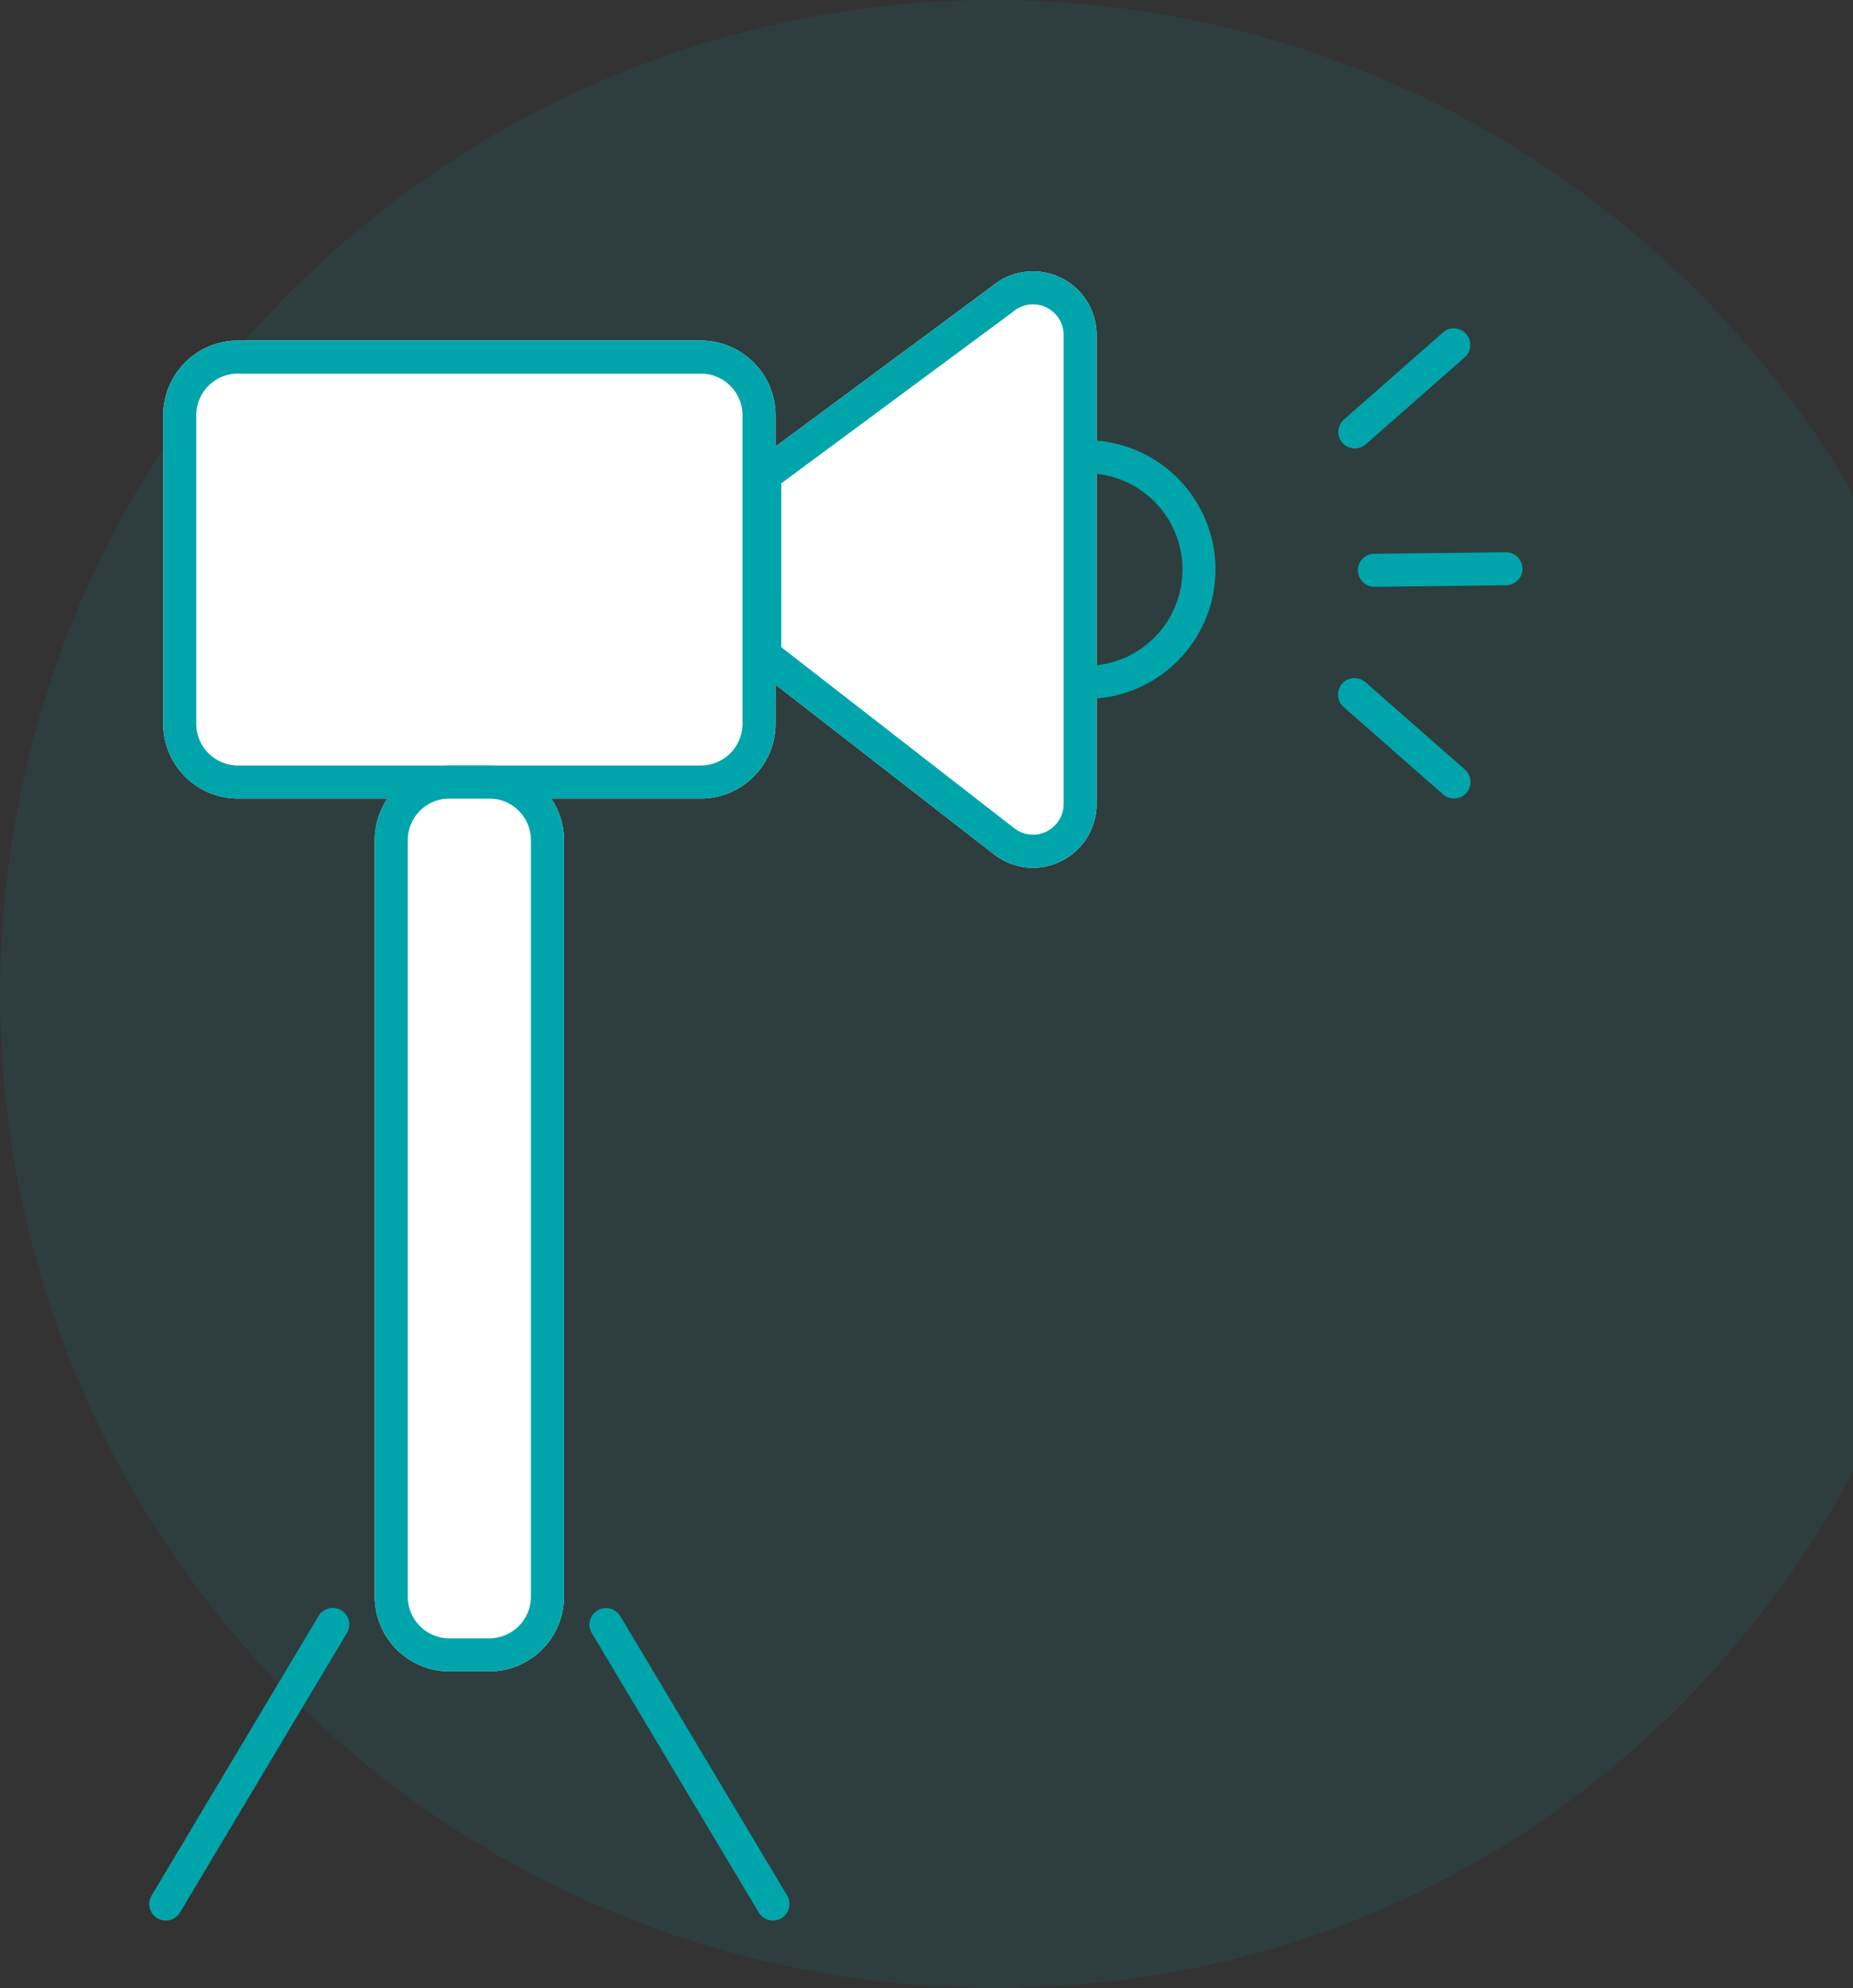
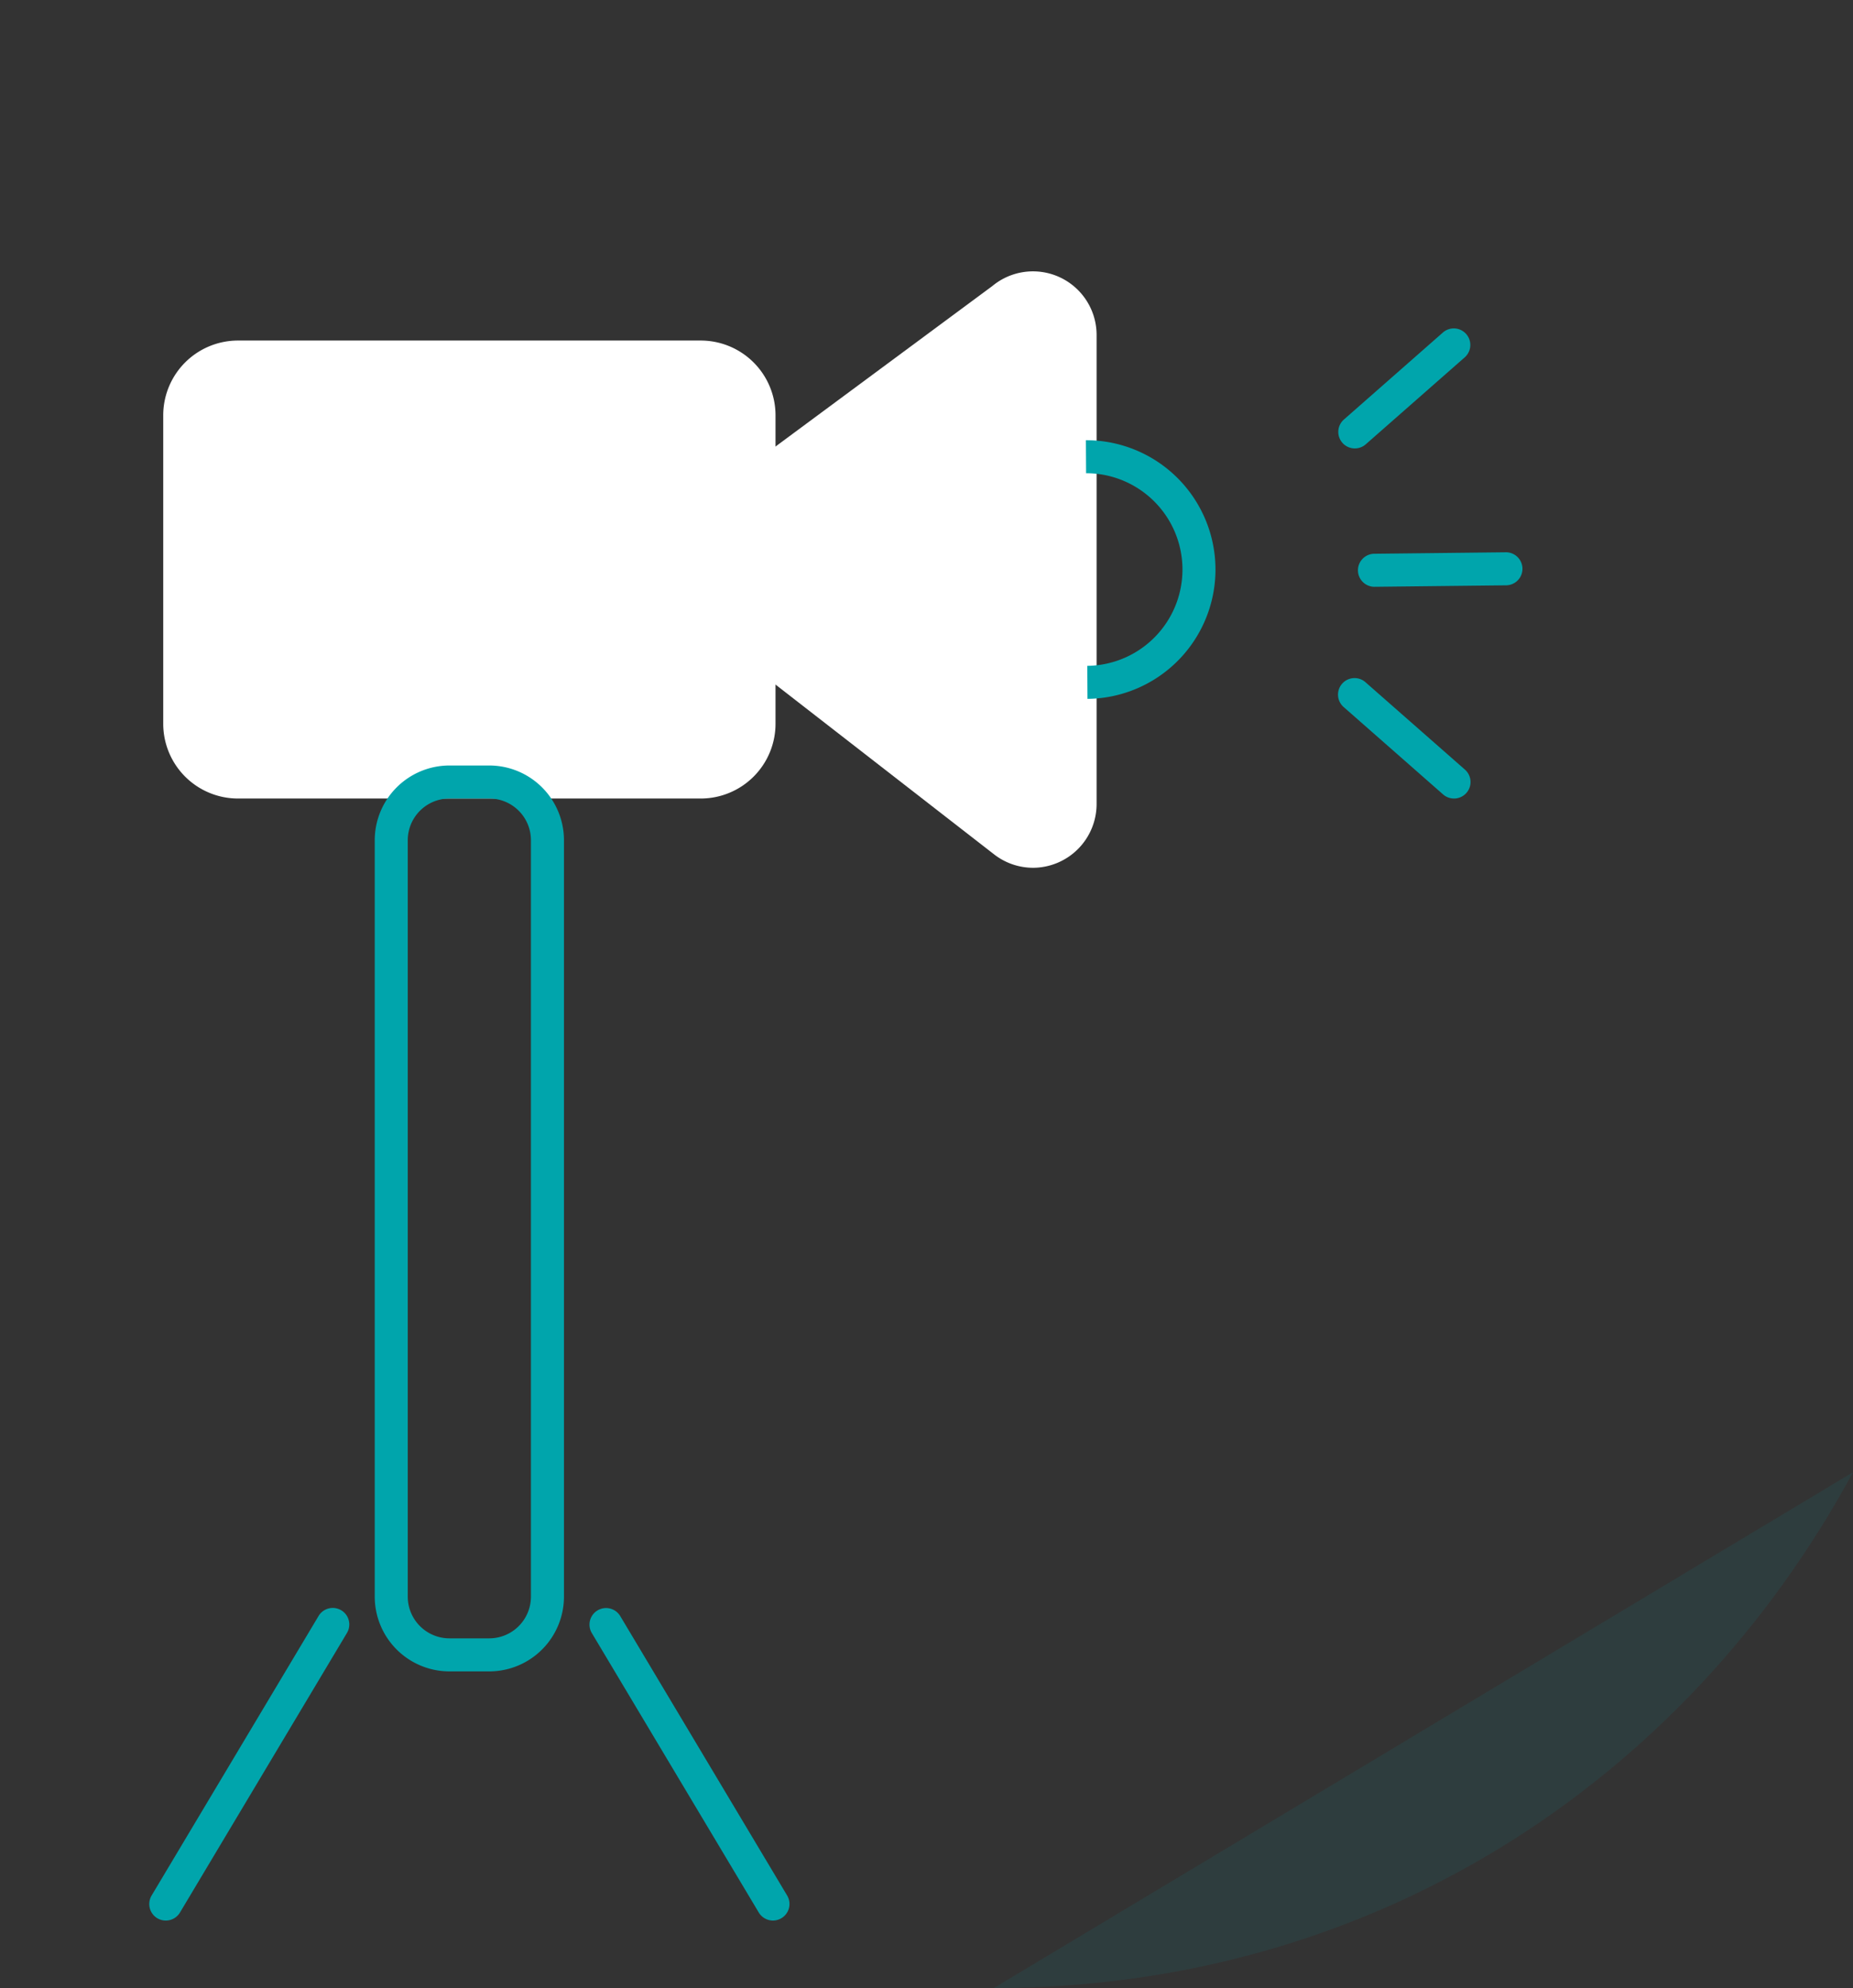
<svg xmlns="http://www.w3.org/2000/svg" width="228.731" height="245.384" viewBox="0 0 228.731 245.384">
  <rect x="0" y="0" width="228.731" height="245.384" fill="#333333" stroke="none" />
  <g id="Gruppe_264" data-name="Gruppe 264" transform="translate(-1251.308 -1511.38)">
-     <path id="Pfad_280" data-name="Pfad 280" d="M448.06,420.426c-20.749,38.342-59.382,63.662-106.042,63.662A122.692,122.692,0,1,1,448.06,299.646Z" transform="translate(1031.979 1272.675)" fill="#00a5ac" opacity="0.096" />
+     <path id="Pfad_280" data-name="Pfad 280" d="M448.06,420.426c-20.749,38.342-59.382,63.662-106.042,63.662Z" transform="translate(1031.979 1272.675)" fill="#00a5ac" opacity="0.096" />
    <g id="Gruppe_169" data-name="Gruppe 169" transform="translate(184.764 1072.405)">
      <path id="Pfad_485" data-name="Pfad 485" d="M1151.75,531.077h-57.14a9.231,9.231,0,0,1-9.218-9.222V483.77a9.231,9.231,0,0,1,9.218-9.222h57.14a9.234,9.234,0,0,1,9.222,9.222v38.084A9.234,9.234,0,0,1,1151.75,531.077Z" transform="translate(1.301 6.461)" fill="#fff" />
-       <path id="Pfad_478" data-name="Pfad 478" d="M1105.934,599.231h-4.917a9.234,9.234,0,0,1-9.222-9.222V496.635a9.234,9.234,0,0,1,9.222-9.222h4.917a9.231,9.231,0,0,1,9.219,9.222v93.373A9.231,9.231,0,0,1,1105.934,599.231Z" transform="translate(21.006 46.048)" fill="#fff" />
      <path id="Pfad_477" data-name="Pfad 477" d="M1138.241,546.087a7.837,7.837,0,0,1-4.807-1.664L1103.1,520.862V496.579l30.122-22.294a7.853,7.853,0,0,1,12.875,6.038v57.9a7.877,7.877,0,0,1-7.861,7.865Z" transform="translate(55.809)" fill="#fff" />
-       <path id="Pfad_340" data-name="Pfad 340" d="M1138.241,546.087a7.837,7.837,0,0,1-4.807-1.664L1103.1,520.862V496.579l30.122-22.294a7.853,7.853,0,0,1,12.875,6.038v57.9a7.877,7.877,0,0,1-7.861,7.865Zm-31.059-27.223,28.751,22.342a3.777,3.777,0,0,0,6.091-2.984v-57.9a3.775,3.775,0,0,0-6.25-2.854l-28.593,21.164Z" transform="translate(55.808 0)" fill="#00a5ac" />
      <path id="Pfad_341" data-name="Pfad 341" d="M1113.522,509.493l-.024-4.077a11.887,11.887,0,0,0-.07-23.773h-.077l-.024-4.077h.1a15.964,15.964,0,0,1,.094,31.927Z" transform="translate(87.259 15.745)" fill="#00a5ac" />
-       <path id="Pfad_342" data-name="Pfad 342" d="M1151.75,531.077h-57.14a9.231,9.231,0,0,1-9.218-9.222V483.77a9.231,9.231,0,0,1,9.218-9.222h57.14a9.234,9.234,0,0,1,9.222,9.222v38.084A9.234,9.234,0,0,1,1151.75,531.077Zm-57.14-52.452a5.15,5.15,0,0,0-5.141,5.145v38.084a5.15,5.15,0,0,0,5.141,5.145h57.14a5.153,5.153,0,0,0,5.145-5.145V483.77a5.153,5.153,0,0,0-5.145-5.145Z" transform="translate(1.301 6.461)" fill="#00a5ac" />
      <path id="Pfad_343" data-name="Pfad 343" d="M1123.007,489.007a2.037,2.037,0,0,1-1.345-3.572L1133.9,474.68a2.04,2.04,0,0,1,2.691,3.066l-12.24,10.755A2.04,2.04,0,0,1,1123.007,489.007Z" transform="translate(110.777 5.318)" fill="#00a5ac" />
      <path id="Pfad_344" data-name="Pfad 344" d="M1123.594,485.219a2.039,2.039,0,0,1-.025-4.077l16.292-.183h.024a2.039,2.039,0,0,1,.024,4.077l-16.292.183Z" transform="translate(112.581 26.185)" fill="#00a5ac" />
      <path id="Pfad_345" data-name="Pfad 345" d="M1135.246,499.606a2.034,2.034,0,0,1-1.345-.505l-12.239-10.755a2.04,2.04,0,1,1,2.69-3.066l12.24,10.755a2.039,2.039,0,0,1-1.346,3.572Z" transform="translate(110.777 37.932)" fill="#00a5ac" />
      <path id="Pfad_346" data-name="Pfad 346" d="M1105.934,599.231h-4.917a9.234,9.234,0,0,1-9.222-9.222V496.635a9.234,9.234,0,0,1,9.222-9.222h4.917a9.231,9.231,0,0,1,9.219,9.222v93.373A9.231,9.231,0,0,1,1105.934,599.231Zm-4.917-107.741a5.15,5.15,0,0,0-5.146,5.145v93.373a5.153,5.153,0,0,0,5.146,5.145h4.917a5.152,5.152,0,0,0,5.142-5.145V496.635a5.15,5.15,0,0,0-5.142-5.145Z" transform="translate(21.006 46.048)" fill="#00a5ac" />
      <path id="Pfad_347" data-name="Pfad 347" d="M1087.01,551.49a2.081,2.081,0,0,1-1.048-.285,2.048,2.048,0,0,1-.706-2.8l20.6-34.488a2.041,2.041,0,1,1,3.5,2.1l-20.6,34.488A2.034,2.034,0,0,1,1087.01,551.49Z" transform="translate(0 124.542)" fill="#00a5ac" />
      <path id="Pfad_348" data-name="Pfad 348" d="M1120.943,551.49a2.047,2.047,0,0,1-1.753-.991l-20.605-34.488a2.042,2.042,0,1,1,3.506-2.1l20.6,34.488a2.044,2.044,0,0,1-.705,2.8A2.079,2.079,0,0,1,1120.943,551.49Z" transform="translate(41.016 124.542)" fill="#00a5ac" />
    </g>
  </g>
</svg>